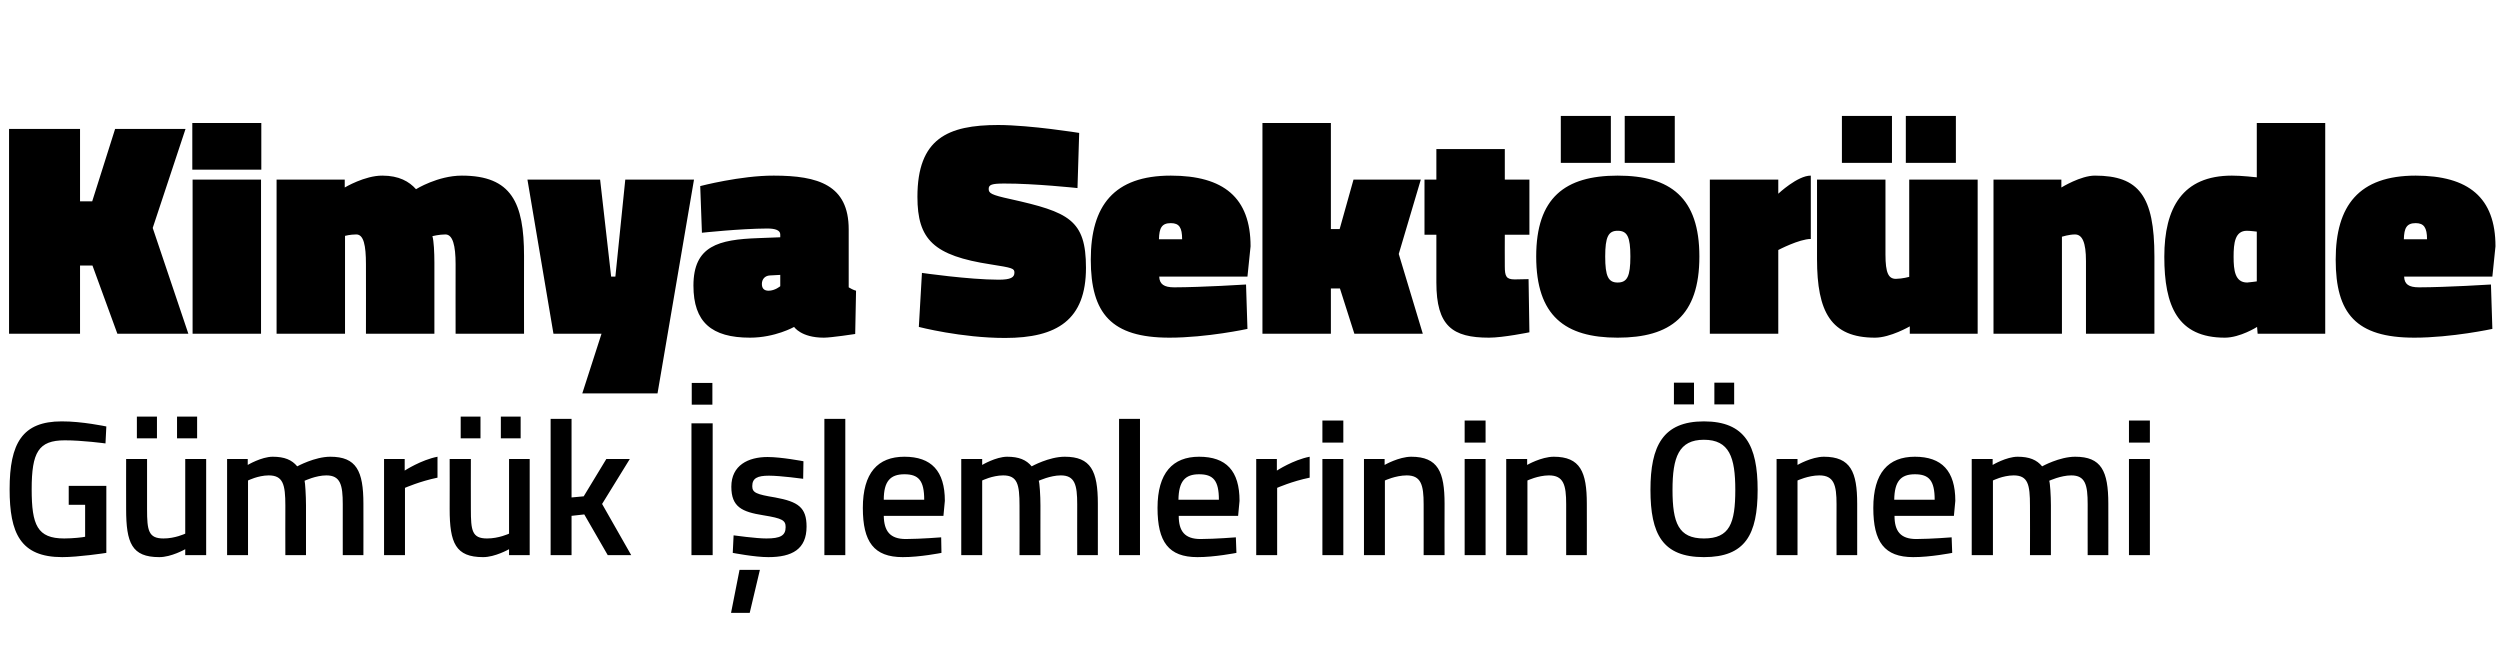
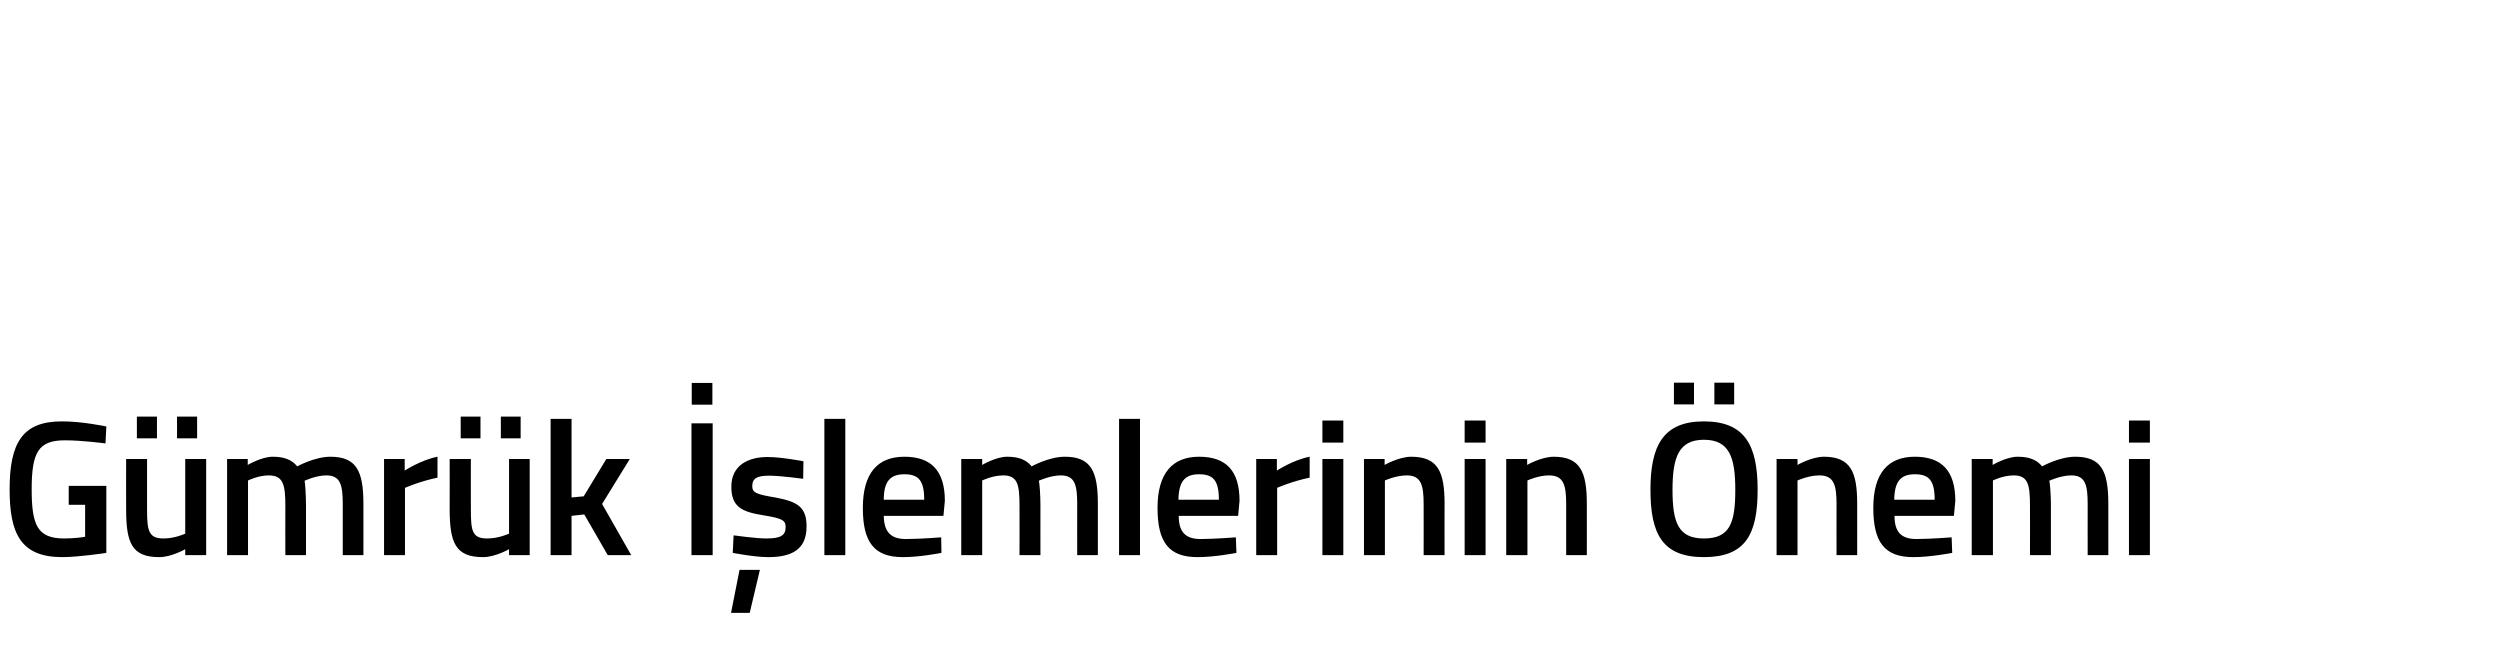
<svg xmlns="http://www.w3.org/2000/svg" version="1.1" width="884px" height="234px" viewBox="0 -37 884 234" style="top:-37px">
  <desc>Kimya Sekt r nde G mr k lemlerinin nemi</desc>
  <defs />
  <g id="Polygon360368">
    <path d="M 24.3 134.8 L 37.6 134.8 C 37.6 134.8 37.6 158.46 37.6 158.5 C 37 158.6 27.7 160 22 160 C 7.2 160 3.4 151.5 3.4 136 C 3.4 119.7 7.9 112 21.8 112 C 28.9 111.95 37.6 113.8 37.6 113.8 L 37.3 119.8 C 37.3 119.8 29.1 118.68 22.9 118.7 C 13.6 118.7 11.2 122.9 11.2 136 C 11.2 148.7 13.2 153.4 22.7 153.4 C 25.8 153.4 29.3 153 30.1 152.8 C 30.12 152.82 30.1 141.5 30.1 141.5 L 24.3 141.5 L 24.3 134.8 Z M 65.5 125.3 L 65.5 151.7 C 65.5 151.7 61.85 153.43 57.8 153.4 C 52.5 153.4 52 150.6 52 143.1 C 51.99 143.1 52 125.3 52 125.3 L 44.6 125.3 C 44.6 125.3 44.57 143.03 44.6 143 C 44.6 155 46.6 160 56.3 160 C 60.55 160.03 65.5 157.2 65.5 157.2 L 65.5 159.3 L 72.9 159.3 L 72.9 125.3 L 65.5 125.3 Z M 48.4 110.3 L 55.5 110.3 L 55.5 118 L 48.4 118 L 48.4 110.3 Z M 62.6 110.3 L 69.7 110.3 L 69.7 118 L 62.6 118 L 62.6 110.3 Z M 80.3 159.3 L 80.3 125.3 L 87.6 125.3 L 87.6 127.4 C 87.6 127.4 92.42 124.53 96.4 124.5 C 100.6 124.5 103.2 125.6 105.1 127.9 C 105.1 127.9 111.3 124.5 116.8 124.5 C 126 124.5 128.5 129.5 128.5 141.1 C 128.53 141.06 128.5 159.3 128.5 159.3 L 121.2 159.3 C 121.2 159.3 121.19 141.26 121.2 141.3 C 121.2 134.5 120.4 131.1 115.4 131.1 C 111.7 131.1 107.7 133 107.7 133 C 107.9 133.6 108.2 138.3 108.2 141.7 C 108.2 141.67 108.2 159.3 108.2 159.3 L 100.9 159.3 C 100.9 159.3 100.86 141.8 100.9 141.8 C 100.9 134.3 100.1 131.1 95 131.1 C 91.2 131.13 87.7 132.9 87.7 132.9 L 87.7 159.3 L 80.3 159.3 Z M 135.8 125.3 L 143.1 125.3 L 143.1 129.4 C 143.1 129.4 148.91 125.62 154.7 124.5 C 154.7 124.5 154.7 131.9 154.7 131.9 C 148.5 133.17 143.2 135.5 143.2 135.5 L 143.2 159.3 L 135.8 159.3 L 135.8 125.3 Z M 180 125.3 L 180 151.7 C 180 151.7 176.32 153.43 172.2 153.4 C 166.9 153.4 166.5 150.6 166.5 143.1 C 166.46 143.1 166.5 125.3 166.5 125.3 L 159 125.3 C 159 125.3 159.04 143.03 159 143 C 159 155 161.1 160 170.8 160 C 175.02 160.03 180 157.2 180 157.2 L 180 159.3 L 187.3 159.3 L 187.3 125.3 L 180 125.3 Z M 162.9 110.3 L 169.9 110.3 L 169.9 118 L 162.9 118 L 162.9 110.3 Z M 177.1 110.3 L 184.1 110.3 L 184.1 118 L 177.1 118 L 177.1 110.3 Z M 194.7 159.3 L 194.7 111.1 L 202.1 111.1 L 202.1 138.9 L 206.4 138.5 L 214.4 125.3 L 222.7 125.3 L 212.9 141.2 L 223.2 159.3 L 214.9 159.3 L 206.6 144.9 L 202.1 145.4 L 202.1 159.3 L 194.7 159.3 Z M 244.5 112.7 L 252 112.7 L 252 159.3 L 244.5 159.3 L 244.5 112.7 Z M 244.6 98.4 L 251.9 98.4 L 251.9 106.1 L 244.6 106.1 L 244.6 98.4 Z M 258.5 179.7 L 265.1 179.7 L 268.7 164.5 L 261.5 164.5 L 258.5 179.7 Z M 284 132.3 C 284 132.3 275.98 131.2 271.9 131.2 C 267.8 131.2 266 132.1 266 134.9 C 266 137.2 267.4 137.8 274.1 138.9 C 282.2 140.4 285.2 142.4 285.2 149.2 C 285.2 157.2 280.1 160 271.7 160 C 267 160.03 259.1 158.5 259.1 158.5 L 259.4 152.3 C 259.4 152.3 267.54 153.43 271 153.4 C 275.9 153.4 277.8 152.4 277.8 149.4 C 277.8 147 276.7 146.3 269.9 145.2 C 262.4 144 258.6 142.3 258.6 135.1 C 258.6 127.5 264.6 124.6 271.4 124.6 C 276.32 124.6 284.1 126.1 284.1 126.1 L 284 132.3 Z M 291.5 111.1 L 298.9 111.1 L 298.9 159.3 L 291.5 159.3 L 291.5 111.1 Z M 332.8 153 L 332.9 158.5 C 332.9 158.5 325.19 160.03 319.2 160 C 309 160 305.1 154.6 305.1 142.6 C 305.1 130.2 310.4 124.5 319.8 124.5 C 329.3 124.5 334.1 129.5 334.1 140.1 C 334.1 140.1 333.6 145.4 333.6 145.4 C 333.6 145.4 312.54 145.41 312.5 145.4 C 312.6 150.8 314.7 153.6 320.3 153.6 C 325.67 153.57 332.8 153 332.8 153 Z M 326.8 139.7 C 326.8 132.9 324.8 130.7 319.8 130.7 C 314.8 130.7 312.5 133.2 312.5 139.7 C 312.5 139.7 326.8 139.7 326.8 139.7 Z M 339.9 159.3 L 339.9 125.3 L 347.3 125.3 L 347.3 127.4 C 347.3 127.4 352.11 124.53 356.1 124.5 C 360.3 124.5 362.9 125.6 364.8 127.9 C 364.8 127.9 370.9 124.5 376.5 124.5 C 385.7 124.5 388.2 129.5 388.2 141.1 C 388.21 141.06 388.2 159.3 388.2 159.3 L 380.9 159.3 C 380.9 159.3 380.87 141.26 380.9 141.3 C 380.9 134.5 380.1 131.1 375.1 131.1 C 371.4 131.1 367.3 133 367.3 133 C 367.6 133.6 367.9 138.3 367.9 141.7 C 367.88 141.67 367.9 159.3 367.9 159.3 L 360.5 159.3 C 360.5 159.3 360.54 141.8 360.5 141.8 C 360.5 134.3 359.8 131.1 354.7 131.1 C 350.88 131.13 347.3 132.9 347.3 132.9 L 347.3 159.3 L 339.9 159.3 Z M 395.7 111.1 L 403.1 111.1 L 403.1 159.3 L 395.7 159.3 L 395.7 111.1 Z M 437 153 L 437.2 158.5 C 437.2 158.5 429.41 160.03 423.4 160 C 413.2 160 409.3 154.6 409.3 142.6 C 409.3 130.2 414.7 124.5 424 124.5 C 433.6 124.5 438.3 129.5 438.3 140.1 C 438.32 140.1 437.8 145.4 437.8 145.4 C 437.8 145.4 416.76 145.41 416.8 145.4 C 416.8 150.8 418.9 153.6 424.5 153.6 C 429.88 153.57 437 153 437 153 Z M 431 139.7 C 431 132.9 429 130.7 424 130.7 C 419 130.7 416.8 133.2 416.7 139.7 C 416.7 139.7 431 139.7 431 139.7 Z M 444.2 125.3 L 451.5 125.3 L 451.5 129.4 C 451.5 129.4 457.27 125.62 463.1 124.5 C 463.1 124.5 463.1 131.9 463.1 131.9 C 456.87 133.17 451.6 135.5 451.6 135.5 L 451.6 159.3 L 444.2 159.3 L 444.2 125.3 Z M 467.6 125.3 L 475 125.3 L 475 159.3 L 467.6 159.3 L 467.6 125.3 Z M 467.6 111.7 L 475 111.7 L 475 119.5 L 467.6 119.5 L 467.6 111.7 Z M 482.3 159.3 L 482.3 125.3 L 489.6 125.3 L 489.6 127.4 C 489.6 127.4 494.58 124.53 499 124.5 C 508.5 124.5 510.8 129.9 510.8 141.1 C 510.76 141.06 510.8 159.3 510.8 159.3 L 503.4 159.3 C 503.4 159.3 503.42 141.26 503.4 141.3 C 503.4 134.5 502.5 131.1 497.4 131.1 C 493.42 131.13 489.7 132.9 489.7 132.9 L 489.7 159.3 L 482.3 159.3 Z M 517.9 125.3 L 525.3 125.3 L 525.3 159.3 L 517.9 159.3 L 517.9 125.3 Z M 517.9 111.7 L 525.3 111.7 L 525.3 119.5 L 517.9 119.5 L 517.9 111.7 Z M 532.6 159.3 L 532.6 125.3 L 540 125.3 L 540 127.4 C 540 127.4 544.95 124.53 549.4 124.5 C 558.8 124.5 561.1 129.9 561.1 141.1 C 561.14 141.06 561.1 159.3 561.1 159.3 L 553.8 159.3 C 553.8 159.3 553.79 141.26 553.8 141.3 C 553.8 134.5 552.9 131.1 547.7 131.1 C 543.8 131.13 540.1 132.9 540.1 132.9 L 540.1 159.3 L 532.6 159.3 Z M 613.6 136.2 C 613.6 124.7 611.5 118.5 602.5 118.5 C 593.6 118.5 591.4 124.7 591.4 136.2 C 591.4 147.9 593.5 153.4 602.5 153.4 C 611.6 153.4 613.6 148.1 613.6 136.2 Z M 583.6 136.2 C 583.6 120.7 588 112 602.5 112 C 617.1 112 621.5 120.6 621.5 136.2 C 621.5 152.1 617.1 160 602.5 160 C 587.9 160 583.6 151.9 583.6 136.2 Z M 591.9 98.3 L 599 98.3 L 599 106 L 591.9 106 L 591.9 98.3 Z M 606.2 98.3 L 613.2 98.3 L 613.2 106 L 606.2 106 L 606.2 98.3 Z M 628.2 159.3 L 628.2 125.3 L 635.6 125.3 L 635.6 127.4 C 635.6 127.4 640.52 124.53 644.9 124.5 C 654.4 124.5 656.7 129.9 656.7 141.1 C 656.71 141.06 656.7 159.3 656.7 159.3 L 649.4 159.3 C 649.4 159.3 649.36 141.26 649.4 141.3 C 649.4 134.5 648.5 131.1 643.3 131.1 C 639.37 131.13 635.6 132.9 635.6 132.9 L 635.6 159.3 L 628.2 159.3 Z M 690.1 153 L 690.3 158.5 C 690.3 158.5 682.5 160.03 676.5 160 C 666.3 160 662.4 154.6 662.4 142.6 C 662.4 130.2 667.7 124.5 677.1 124.5 C 686.6 124.5 691.4 129.5 691.4 140.1 C 691.41 140.1 690.9 145.4 690.9 145.4 C 690.9 145.4 669.85 145.41 669.9 145.4 C 669.9 150.8 672 153.6 677.6 153.6 C 682.98 153.57 690.1 153 690.1 153 Z M 684.1 139.7 C 684.1 132.9 682.1 130.7 677.1 130.7 C 672.1 130.7 669.9 133.2 669.8 139.7 C 669.8 139.7 684.1 139.7 684.1 139.7 Z M 697.2 159.3 L 697.2 125.3 L 704.6 125.3 L 704.6 127.4 C 704.6 127.4 709.41 124.53 713.4 124.5 C 717.6 124.5 720.2 125.6 722.1 127.9 C 722.1 127.9 728.2 124.5 733.8 124.5 C 743 124.5 745.5 129.5 745.5 141.1 C 745.52 141.06 745.5 159.3 745.5 159.3 L 738.2 159.3 C 738.2 159.3 738.18 141.26 738.2 141.3 C 738.2 134.5 737.4 131.1 732.4 131.1 C 728.7 131.1 724.6 133 724.6 133 C 724.9 133.6 725.2 138.3 725.2 141.7 C 725.19 141.67 725.2 159.3 725.2 159.3 L 717.8 159.3 C 717.8 159.3 717.85 141.8 717.8 141.8 C 717.8 134.3 717.1 131.1 712 131.1 C 708.19 131.13 704.7 132.9 704.7 132.9 L 704.7 159.3 L 697.2 159.3 Z M 752.8 125.3 L 760.2 125.3 L 760.2 159.3 L 752.8 159.3 L 752.8 125.3 Z M 752.8 111.7 L 760.2 111.7 L 760.2 119.5 L 752.8 119.5 L 752.8 111.7 Z " stroke="none" fill="#000" />
  </g>
  <g id="Polygon360367">
-     <path d="M 32.7 56.9 L 28.3 56.9 L 28.3 81 L 3.2 81 L 3.2 8.6 L 28.3 8.6 L 28.3 34.2 L 32.6 34.2 L 40.7 8.6 L 65.6 8.6 L 54 43.6 L 66.6 81 L 41.5 81 L 32.7 56.9 Z M 68.1 26.5 L 92.3 26.5 L 92.3 81 L 68.1 81 L 68.1 26.5 Z M 68 6.5 L 92.4 6.5 L 92.4 23 L 68 23 L 68 6.5 Z M 97.8 81 L 97.8 26.5 L 121.9 26.5 L 121.9 29.3 C 121.9 29.3 128.99 25.06 135.2 25.1 C 141.1 25.1 144.7 27.2 147.1 29.9 C 147.1 29.9 154.8 25.1 163.3 25.1 C 180.9 25.1 185.3 34.7 185.3 53.5 C 185.26 53.46 185.3 81 185.3 81 L 161.1 81 C 161.1 81 161.07 56.38 161.1 56.4 C 161.1 49.8 160.1 45.9 157.5 45.9 C 155.3 45.9 152.9 46.5 152.9 46.5 C 153.4 48.2 153.6 52.2 153.6 55.9 C 153.62 55.94 153.6 81 153.6 81 L 129.4 81 C 129.4 81 129.43 56.38 129.4 56.4 C 129.4 49.8 128.6 45.9 126 45.9 C 123.81 45.9 122 46.4 122 46.4 L 122 81 L 97.8 81 Z M 186.5 26.5 L 212.2 26.5 L 216.1 60.8 L 217.6 60.8 L 221.1 26.5 L 245.4 26.5 L 232.5 102.1 L 205.9 102.1 L 212.7 81 L 195.7 81 L 186.5 26.5 Z M 300.1 64.6 C 300.5 64.9 301.9 65.6 302.7 65.8 C 302.7 65.77 302.4 81.1 302.4 81.1 C 302.4 81.1 293.95 82.4 291.3 82.4 C 283.26 82.4 280.8 78.6 280.8 78.6 C 280.8 78.6 274.08 82.4 265.2 82.4 C 251.6 82.4 245.2 76.9 245.2 64 C 245.2 49.9 254.1 47.7 268.1 47.2 C 268.14 47.2 275.9 46.9 275.9 46.9 C 275.9 46.9 275.92 45.9 275.9 45.9 C 275.9 44.4 274.1 43.8 271.3 43.8 C 261.66 43.85 248.2 45.3 248.2 45.3 L 247.6 28.8 C 247.6 28.8 261.88 25.06 273.6 25.1 C 289.3 25.1 300.1 28.4 300.1 44.1 C 300.1 44.1 300.1 64.6 300.1 64.6 Z M 272.2 60.4 C 270.5 60.5 269.4 61.7 269.4 63.4 C 269.4 64.9 270.1 65.8 271.8 65.8 C 274.08 65.77 275.9 64.2 275.9 64.2 L 275.9 60.2 C 275.9 60.2 272.24 60.37 272.2 60.4 Z M 381 29.5 C 381 29.5 365.73 27.86 355.1 27.9 C 350.7 27.9 349.6 28.3 349.6 29.8 C 349.6 31.3 350.4 31.9 357.3 33.4 C 377.9 38 384 40.7 384 57.7 C 384 76.1 373.8 82.5 355.4 82.5 C 339.92 82.51 324.9 78.6 324.9 78.6 L 326 59.5 C 326 59.5 342.51 61.88 353.1 61.9 C 357.4 61.9 358.7 61.1 358.7 59.4 C 358.7 57.9 358 57.7 350.4 56.5 C 330.1 53.4 324.4 47.7 324.4 32.6 C 324.4 12 335.1 7.2 353 7.2 C 364.54 7.24 381.6 10 381.6 10 L 381 29.5 Z M 440.6 63.6 L 441.1 79.3 C 441.1 79.3 426.78 82.4 413.5 82.4 C 393 82.4 385.7 73.9 385.7 54.8 C 385.7 35.7 393.9 25.1 414 25.1 C 432.7 25.1 442.2 32.9 442.2 50.1 C 442.23 50.11 441.1 60.8 441.1 60.8 C 441.1 60.8 409.93 60.8 409.9 60.8 C 410 63.5 411.6 64.6 415.2 64.6 C 425.16 64.58 440.6 63.6 440.6 63.6 Z M 418 47.6 C 418 43.5 417 41.9 414 41.9 C 410.8 41.9 409.9 43.6 409.8 47.6 C 409.8 47.6 418 47.6 418 47.6 Z M 446.4 81 L 446.4 6.5 L 470.6 6.5 L 470.6 44 L 473.7 44 L 478.6 26.5 L 502.4 26.5 L 494.6 52.8 L 503.1 81 L 478.9 81 L 473.8 65 L 470.6 65 L 470.6 81 L 446.4 81 Z M 532.1 57.2 C 532.1 60.7 532.6 61.8 535.6 61.8 C 537.78 61.78 540.5 61.7 540.5 61.7 L 540.8 80.5 C 540.8 80.5 531.52 82.4 526.5 82.4 C 513.6 82.4 507.9 78.3 507.9 62.9 C 507.87 62.86 507.9 46 507.9 46 L 503.7 46 L 503.7 26.5 L 507.9 26.5 L 507.9 15.7 L 532.1 15.7 L 532.1 26.5 L 540.8 26.5 L 540.8 46 L 532.1 46 C 532.1 46 532.06 57.24 532.1 57.2 Z M 600.9 53.7 C 600.9 74.7 590.7 82.4 572 82.4 C 553.4 82.4 543.2 74.7 543.2 53.7 C 543.2 32.9 553.4 25.1 572 25.1 C 590.7 25.1 600.9 32.9 600.9 53.7 Z M 576.5 53.7 C 576.5 46.7 575.4 44.6 572 44.6 C 568.7 44.6 567.6 46.8 567.6 53.7 C 567.6 60.7 568.7 62.9 572 62.9 C 575.4 62.9 576.5 60.7 576.5 53.7 Z M 574.5 4 L 592.2 4 L 592.2 20.6 L 574.5 20.6 L 574.5 4 Z M 551.9 4 L 569.6 4 L 569.6 20.6 L 551.9 20.6 L 551.9 4 Z M 628.8 81 L 604.6 81 L 604.6 26.5 L 628.8 26.5 L 628.8 31.5 C 628.8 31.5 635.64 25.06 640.3 25.1 C 640.3 25.1 640.3 47.5 640.3 47.5 C 636.18 47.52 628.8 51.4 628.8 51.4 L 628.8 81 Z M 699.3 26.5 L 699.3 81 L 675.3 81 L 675.3 78.4 C 675.3 78.4 668.43 82.4 663 82.4 C 647.4 82.4 642.5 73.3 642.5 54.6 C 642.51 54.65 642.5 26.5 642.5 26.5 L 666.7 26.5 C 666.7 26.5 666.7 53.03 666.7 53 C 666.7 59.6 667.8 61.6 670.4 61.6 C 672.75 61.56 675.1 60.9 675.1 60.9 L 675.1 26.5 L 699.3 26.5 Z M 673.9 4 L 691.6 4 L 691.6 20.6 L 673.9 20.6 L 673.9 4 Z M 651.3 4 L 669 4 L 669 20.6 L 651.3 20.6 L 651.3 4 Z M 704.9 81 L 704.9 26.5 L 728.9 26.5 L 728.9 29.3 C 728.9 29.3 735.75 25.06 740.8 25.1 C 756.3 25.1 761.8 32.3 761.8 53.7 C 761.78 53.68 761.8 81 761.8 81 L 737.6 81 C 737.6 81 737.59 55.3 737.6 55.3 C 737.6 48.7 736.3 45.9 733.7 45.9 C 731.65 45.9 729.1 46.7 729.1 46.7 L 729.1 81 L 704.9 81 Z M 822.2 81 L 798.3 81 L 798.1 78.6 C 798.1 78.6 792.13 82.4 786.7 82.4 C 770 82.4 765.3 71.2 765.3 53.8 C 765.3 36.4 771.8 25.1 789.2 25.1 C 792.24 25.06 798 25.7 798 25.7 L 798 6.5 L 822.2 6.5 L 822.2 81 Z M 798 62.5 L 798 44.9 C 798 44.9 795.58 44.6 794.5 44.6 C 790.3 44.6 789.8 48.9 789.8 53.8 C 789.8 58.6 790.3 62.9 794.6 62.9 C 795.37 62.86 798 62.5 798 62.5 Z M 880.8 63.6 L 881.3 79.3 C 881.3 79.3 866.95 82.4 853.7 82.4 C 833.1 82.4 825.9 73.9 825.9 54.8 C 825.9 35.7 834.1 25.1 854.2 25.1 C 872.9 25.1 882.4 32.9 882.4 50.1 C 882.39 50.11 881.3 60.8 881.3 60.8 C 881.3 60.8 850.1 60.8 850.1 60.8 C 850.2 63.5 851.7 64.6 855.4 64.6 C 865.33 64.58 880.8 63.6 880.8 63.6 Z M 858.2 47.6 C 858.2 43.5 857.1 41.9 854.2 41.9 C 851 41.9 850.1 43.6 850 47.6 C 850 47.6 858.2 47.6 858.2 47.6 Z " stroke="none" fill="#000" />
-   </g>
+     </g>
</svg>